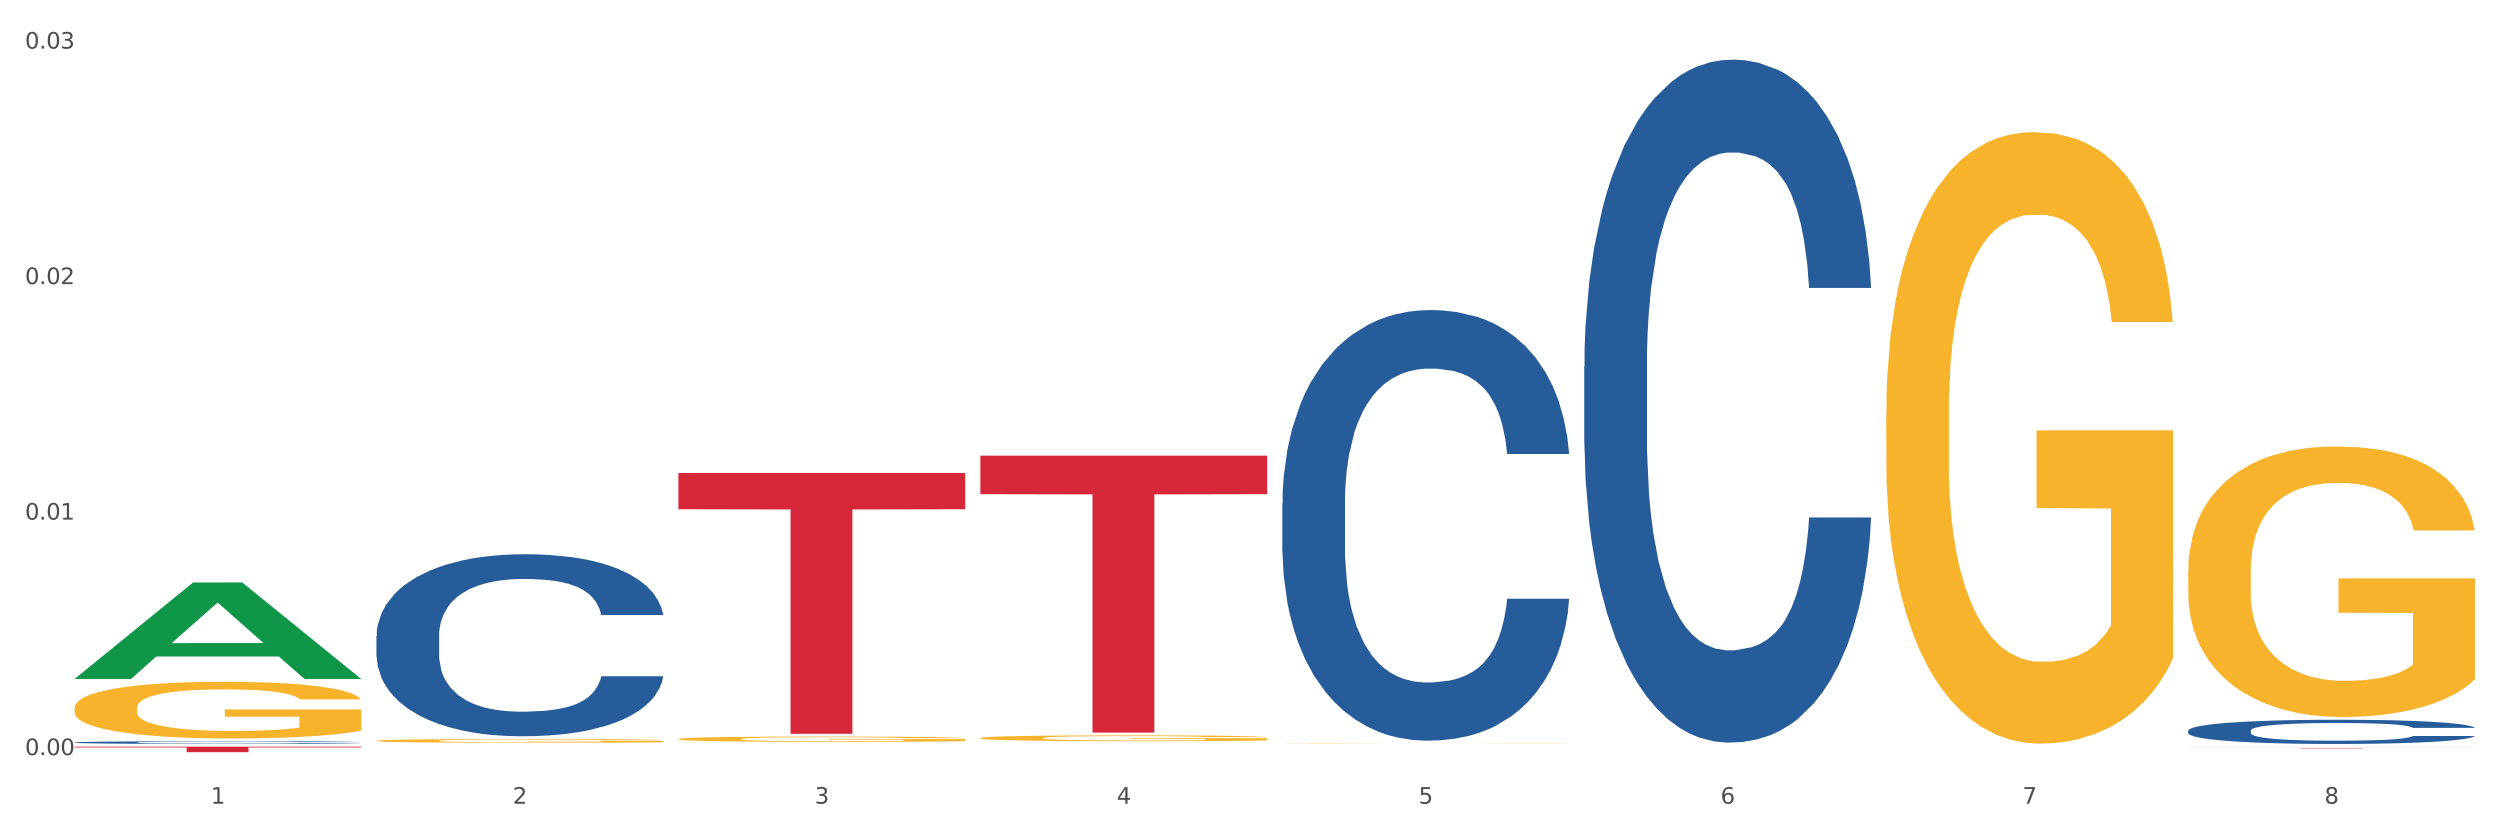
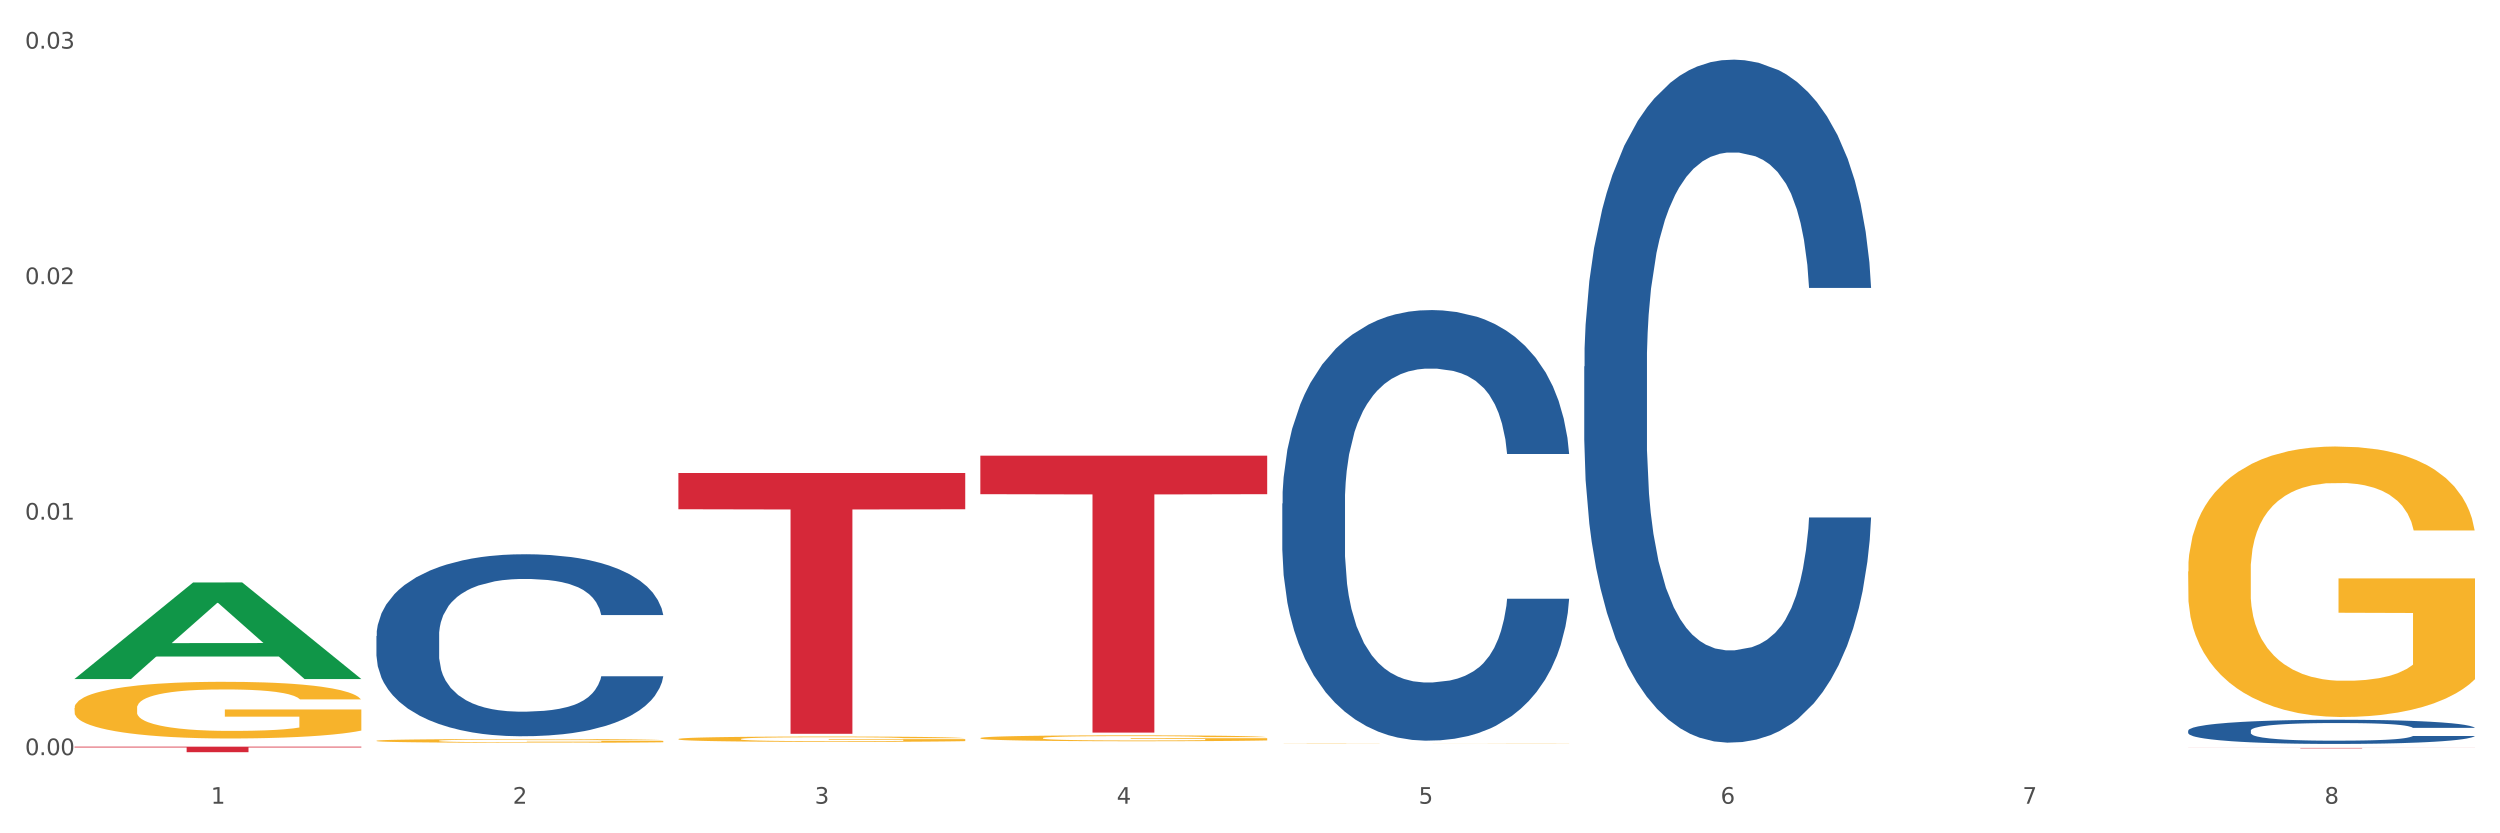
<svg xmlns="http://www.w3.org/2000/svg" xmlns:xlink="http://www.w3.org/1999/xlink" width="1080pt" height="360pt" viewBox="0 0 1080 360" version="1.1">
  <rect x="0" y="0" width="1080" height="360" fill="#333333" stroke="none" />
  <defs>
    <style type="text/css">*{stroke-linejoin: round; stroke-linecap: butt}</style>
  </defs>
  <g id="figure_1">
    <g id="patch_1">
      <path d="M 0 360  L 1080 360  L 1080 0  L 0 0  z " style="fill: #ffffff; stroke: #ffffff; stroke-linejoin: miter" />
    </g>
    <g id="axes_1">
      <g id="matplotlib.axis_1">
        <g id="xtick_1">
          <g id="text_1">
            <g style="fill: #4d4d4d" transform="translate(91.082 347.204) scale(0.096 -0.096)">
              <defs>
                <path id="DejaVuSans-31" d="M 794 531  L 1825 531  L 1825 4091  L 703 3866  L 703 4441  L 1819 4666  L 2450 4666  L 2450 531  L 3481 531  L 3481 0  L 794 0  L 794 531  z " transform="scale(0.016)" />
              </defs>
              <use xlink:href="#DejaVuSans-31" />
            </g>
          </g>
        </g>
        <g id="xtick_2">
          <g id="text_2">
            <g style="fill: #4d4d4d" transform="translate(221.525 347.204) scale(0.096 -0.096)">
              <defs>
                <path id="DejaVuSans-32" d="M 1228 531  L 3431 531  L 3431 0  L 469 0  L 469 531  Q 828 903 1448 1529  Q 2069 2156 2228 2338  Q 2531 2678 2651 2914  Q 2772 3150 2772 3378  Q 2772 3750 2511 3984  Q 2250 4219 1831 4219  Q 1534 4219 1204 4116  Q 875 4013 500 3803  L 500 4441  Q 881 4594 1212 4672  Q 1544 4750 1819 4750  Q 2544 4750 2975 4387  Q 3406 4025 3406 3419  Q 3406 3131 3298 2873  Q 3191 2616 2906 2266  Q 2828 2175 2409 1742  Q 1991 1309 1228 531  z " transform="scale(0.016)" />
              </defs>
              <use xlink:href="#DejaVuSans-32" />
            </g>
          </g>
        </g>
        <g id="xtick_3">
          <g id="text_3">
            <g style="fill: #4d4d4d" transform="translate(351.968 347.204) scale(0.096 -0.096)">
              <defs>
                <path id="DejaVuSans-33" d="M 2597 2516  Q 3050 2419 3304 2112  Q 3559 1806 3559 1356  Q 3559 666 3084 287  Q 2609 -91 1734 -91  Q 1441 -91 1130 -33  Q 819 25 488 141  L 488 750  Q 750 597 1062 519  Q 1375 441 1716 441  Q 2309 441 2620 675  Q 2931 909 2931 1356  Q 2931 1769 2642 2001  Q 2353 2234 1838 2234  L 1294 2234  L 1294 2753  L 1863 2753  Q 2328 2753 2575 2939  Q 2822 3125 2822 3475  Q 2822 3834 2567 4026  Q 2313 4219 1838 4219  Q 1578 4219 1281 4162  Q 984 4106 628 3988  L 628 4550  Q 988 4650 1302 4700  Q 1616 4750 1894 4750  Q 2613 4750 3031 4423  Q 3450 4097 3450 3541  Q 3450 3153 3228 2886  Q 3006 2619 2597 2516  z " transform="scale(0.016)" />
              </defs>
              <use xlink:href="#DejaVuSans-33" />
            </g>
          </g>
        </g>
        <g id="xtick_4">
          <g id="text_4">
            <g style="fill: #4d4d4d" transform="translate(482.412 347.204) scale(0.096 -0.096)">
              <defs>
                <path id="DejaVuSans-34" d="M 2419 4116  L 825 1625  L 2419 1625  L 2419 4116  z M 2253 4666  L 3047 4666  L 3047 1625  L 3713 1625  L 3713 1100  L 3047 1100  L 3047 0  L 2419 0  L 2419 1100  L 313 1100  L 313 1709  L 2253 4666  z " transform="scale(0.016)" />
              </defs>
              <use xlink:href="#DejaVuSans-34" />
            </g>
          </g>
        </g>
        <g id="xtick_5">
          <g id="text_5">
            <g style="fill: #4d4d4d" transform="translate(612.855 347.204) scale(0.096 -0.096)">
              <defs>
                <path id="DejaVuSans-35" d="M 691 4666  L 3169 4666  L 3169 4134  L 1269 4134  L 1269 2991  Q 1406 3038 1543 3061  Q 1681 3084 1819 3084  Q 2600 3084 3056 2656  Q 3513 2228 3513 1497  Q 3513 744 3044 326  Q 2575 -91 1722 -91  Q 1428 -91 1123 -41  Q 819 9 494 109  L 494 744  Q 775 591 1075 516  Q 1375 441 1709 441  Q 2250 441 2565 725  Q 2881 1009 2881 1497  Q 2881 1984 2565 2268  Q 2250 2553 1709 2553  Q 1456 2553 1204 2497  Q 953 2441 691 2322  L 691 4666  z " transform="scale(0.016)" />
              </defs>
              <use xlink:href="#DejaVuSans-35" />
            </g>
          </g>
        </g>
        <g id="xtick_6">
          <g id="text_6">
            <g style="fill: #4d4d4d" transform="translate(743.299 347.204) scale(0.096 -0.096)">
              <defs>
                <path id="DejaVuSans-36" d="M 2113 2584  Q 1688 2584 1439 2293  Q 1191 2003 1191 1497  Q 1191 994 1439 701  Q 1688 409 2113 409  Q 2538 409 2786 701  Q 3034 994 3034 1497  Q 3034 2003 2786 2293  Q 2538 2584 2113 2584  z M 3366 4563  L 3366 3988  Q 3128 4100 2886 4159  Q 2644 4219 2406 4219  Q 1781 4219 1451 3797  Q 1122 3375 1075 2522  Q 1259 2794 1537 2939  Q 1816 3084 2150 3084  Q 2853 3084 3261 2657  Q 3669 2231 3669 1497  Q 3669 778 3244 343  Q 2819 -91 2113 -91  Q 1303 -91 875 529  Q 447 1150 447 2328  Q 447 3434 972 4092  Q 1497 4750 2381 4750  Q 2619 4750 2861 4703  Q 3103 4656 3366 4563  z " transform="scale(0.016)" />
              </defs>
              <use xlink:href="#DejaVuSans-36" />
            </g>
          </g>
        </g>
        <g id="xtick_7">
          <g id="text_7">
            <g style="fill: #4d4d4d" transform="translate(873.742 347.204) scale(0.096 -0.096)">
              <defs>
                <path id="DejaVuSans-37" d="M 525 4666  L 3525 4666  L 3525 4397  L 1831 0  L 1172 0  L 2766 4134  L 525 4134  L 525 4666  z " transform="scale(0.016)" />
              </defs>
              <use xlink:href="#DejaVuSans-37" />
            </g>
          </g>
        </g>
        <g id="xtick_8">
          <g id="text_8">
            <g style="fill: #4d4d4d" transform="translate(1004.185 347.204) scale(0.096 -0.096)">
              <defs>
                <path id="DejaVuSans-38" d="M 2034 2216  Q 1584 2216 1326 1975  Q 1069 1734 1069 1313  Q 1069 891 1326 650  Q 1584 409 2034 409  Q 2484 409 2743 651  Q 3003 894 3003 1313  Q 3003 1734 2745 1975  Q 2488 2216 2034 2216  z M 1403 2484  Q 997 2584 770 2862  Q 544 3141 544 3541  Q 544 4100 942 4425  Q 1341 4750 2034 4750  Q 2731 4750 3128 4425  Q 3525 4100 3525 3541  Q 3525 3141 3298 2862  Q 3072 2584 2669 2484  Q 3125 2378 3379 2068  Q 3634 1759 3634 1313  Q 3634 634 3220 271  Q 2806 -91 2034 -91  Q 1263 -91 848 271  Q 434 634 434 1313  Q 434 1759 690 2068  Q 947 2378 1403 2484  z M 1172 3481  Q 1172 3119 1398 2916  Q 1625 2713 2034 2713  Q 2441 2713 2670 2916  Q 2900 3119 2900 3481  Q 2900 3844 2670 4047  Q 2441 4250 2034 4250  Q 1625 4250 1398 4047  Q 1172 3844 1172 3481  z " transform="scale(0.016)" />
              </defs>
              <use xlink:href="#DejaVuSans-38" />
            </g>
          </g>
        </g>
        <g id="xtick_9" />
        <g id="xtick_10" />
        <g id="xtick_11" />
        <g id="xtick_12" />
        <g id="xtick_13" />
        <g id="xtick_14" />
        <g id="xtick_15" />
      </g>
      <g id="matplotlib.axis_2">
        <g id="ytick_1">
          <g id="text_9">
            <g style="fill: #4d4d4d" transform="translate(10.8 326.22) scale(0.096 -0.096)">
              <defs>
                <path id="DejaVuSans-30" d="M 2034 4250  Q 1547 4250 1301 3770  Q 1056 3291 1056 2328  Q 1056 1369 1301 889  Q 1547 409 2034 409  Q 2525 409 2770 889  Q 3016 1369 3016 2328  Q 3016 3291 2770 3770  Q 2525 4250 2034 4250  z M 2034 4750  Q 2819 4750 3233 4129  Q 3647 3509 3647 2328  Q 3647 1150 3233 529  Q 2819 -91 2034 -91  Q 1250 -91 836 529  Q 422 1150 422 2328  Q 422 3509 836 4129  Q 1250 4750 2034 4750  z " transform="scale(0.016)" />
                <path id="DejaVuSans-2e" d="M 684 794  L 1344 794  L 1344 0  L 684 0  L 684 794  z " transform="scale(0.016)" />
              </defs>
              <use xlink:href="#DejaVuSans-30" />
              <use xlink:href="#DejaVuSans-2e" transform="translate(63.623 0)" />
              <use xlink:href="#DejaVuSans-30" transform="translate(95.41 0)" />
              <use xlink:href="#DejaVuSans-30" transform="translate(159.033 0)" />
            </g>
          </g>
        </g>
        <g id="ytick_2">
          <g id="text_10">
            <g style="fill: #4d4d4d" transform="translate(10.8 224.482) scale(0.096 -0.096)">
              <use xlink:href="#DejaVuSans-30" />
              <use xlink:href="#DejaVuSans-2e" transform="translate(63.623 0)" />
              <use xlink:href="#DejaVuSans-30" transform="translate(95.41 0)" />
              <use xlink:href="#DejaVuSans-31" transform="translate(159.033 0)" />
            </g>
          </g>
        </g>
        <g id="ytick_3">
          <g id="text_11">
            <g style="fill: #4d4d4d" transform="translate(10.8 122.744) scale(0.096 -0.096)">
              <use xlink:href="#DejaVuSans-30" />
              <use xlink:href="#DejaVuSans-2e" transform="translate(63.623 0)" />
              <use xlink:href="#DejaVuSans-30" transform="translate(95.41 0)" />
              <use xlink:href="#DejaVuSans-32" transform="translate(159.033 0)" />
            </g>
          </g>
        </g>
        <g id="ytick_4">
          <g id="text_12">
            <g style="fill: #4d4d4d" transform="translate(10.8 21.007) scale(0.096 -0.096)">
              <use xlink:href="#DejaVuSans-30" />
              <use xlink:href="#DejaVuSans-2e" transform="translate(63.623 0)" />
              <use xlink:href="#DejaVuSans-30" transform="translate(95.41 0)" />
              <use xlink:href="#DejaVuSans-33" transform="translate(159.033 0)" />
            </g>
          </g>
        </g>
        <g id="ytick_5" />
        <g id="ytick_6" />
        <g id="ytick_7" />
      </g>
      <g id="PolyCollection_1">
        <path d="M 32.175 293.273  L 32.303 293.234  L 83.404 251.637  L 104.611 251.597  L 156.096 293.352  L 131.567 293.352  L 120.453 283.629  L 67.691 283.629  L 67.307 283.785  L 56.576 293.352  L 32.175 293.352  L 32.175 293.273  L 74.334 277.826  L 113.81 277.787  L 94.263 260.497  L 94.008 260.419  L 93.752 260.536  L 74.206 277.787  L 74.334 277.826  L 32.175 293.273  z " clip-path="url(#p6ca1f416c4)" style="fill: #109648" />
        <path d="M 293.062 319.252  L 293.208 319.25  L 293.208 319.174  L 293.501 319.108  L 294.964 318.95  L 297.158 318.819  L 298.768 318.749  L 300.377 318.692  L 302.279 318.635  L 304.62 318.576  L 308.863 318.489  L 311.496 318.445  L 314.715 318.398  L 320.567 318.331  L 324.81 318.293  L 329.199 318.261  L 336.368 318.223  L 341.05 318.206  L 346.025 318.193  L 352.023 318.185  L 356.559 318.183  L 366.507 318.189  L 374.993 318.208  L 379.09 318.223  L 384.357 318.248  L 387.137 318.265  L 391.672 318.299  L 396.354 318.343  L 399.573 318.381  L 404.401 318.453  L 408.058 318.525  L 411.423 318.614  L 413.179 318.675  L 414.496 318.732  L 415.666 318.798  L 416.837 318.901  L 390.502 318.901  L 389.477 318.827  L 387.868 318.757  L 385.527 318.69  L 383.479 318.648  L 379.968 318.595  L 376.749 318.561  L 373.384 318.536  L 369.287 318.514  L 366.069 318.504  L 361.533 318.495  L 352.608 318.497  L 346.61 318.514  L 342.513 318.536  L 339.88 318.555  L 337.539 318.576  L 334.905 318.605  L 331.833 318.65  L 329.638 318.69  L 327.444 318.74  L 325.688 318.791  L 324.079 318.85  L 322.762 318.914  L 321.738 318.979  L 320.86 319.06  L 320.128 319.193  L 320.128 319.482  L 320.421 319.548  L 321.153 319.634  L 322.03 319.7  L 323.493 319.778  L 324.81 319.831  L 327.297 319.907  L 330.077 319.97  L 332.272 320.01  L 334.466 320.044  L 338.27 320.091  L 342.513 320.129  L 346.171 320.152  L 351.145 320.173  L 354.51 320.182  L 357.436 320.186  L 364.605 320.186  L 369.726 320.179  L 375.432 320.165  L 379.821 320.146  L 383.479 320.122  L 387.576 320.084  L 390.209 320.048  L 390.209 319.607  L 358.022 319.605  L 358.022 319.311  L 416.983 319.311  L 416.983 320.173  L 414.496 320.217  L 411.716 320.258  L 408.79 320.294  L 404.401 320.338  L 399.134 320.38  L 394.452 320.41  L 389.477 320.435  L 383.625 320.458  L 376.017 320.479  L 371.336 320.488  L 365.483 320.494  L 358.607 320.496  L 352.608 320.492  L 346.756 320.482  L 340.611 320.463  L 334.613 320.435  L 330.077 320.408  L 325.542 320.374  L 320.714 320.329  L 316.91 320.287  L 313.984 320.249  L 310.765 320.201  L 307.253 320.137  L 304.62 320.08  L 302.279 320.021  L 299.792 319.945  L 298.036 319.879  L 296.281 319.797  L 295.256 319.736  L 294.086 319.641  L 293.208 319.508  L 293.062 319.252  z " clip-path="url(#p6ca1f416c4)" style="fill: #f7b32b" />
        <path d="M 423.505 318.842  L 423.651 318.84  L 423.651 318.755  L 423.944 318.683  L 425.407 318.508  L 427.602 318.363  L 429.211 318.286  L 430.82 318.222  L 432.722 318.159  L 435.063 318.094  L 439.306 317.998  L 441.94 317.949  L 445.158 317.897  L 451.011 317.823  L 455.254 317.781  L 459.643 317.746  L 466.812 317.703  L 471.494 317.685  L 476.468 317.671  L 482.467 317.661  L 487.002 317.659  L 496.951 317.666  L 505.437 317.687  L 509.533 317.703  L 514.8 317.731  L 517.58 317.75  L 522.115 317.788  L 526.797 317.837  L 530.016 317.879  L 534.844 317.958  L 538.502 318.038  L 541.867 318.136  L 543.622 318.204  L 544.939 318.267  L 546.11 318.339  L 547.28 318.454  L 520.945 318.454  L 519.921 318.372  L 518.312 318.295  L 515.971 318.22  L 513.922 318.173  L 510.411 318.115  L 507.192 318.077  L 503.827 318.049  L 499.731 318.026  L 496.512 318.014  L 491.976 318.005  L 483.052 318.007  L 477.053 318.026  L 472.957 318.049  L 470.323 318.07  L 467.982 318.094  L 465.349 318.127  L 462.276 318.176  L 460.082 318.22  L 457.887 318.276  L 456.131 318.332  L 454.522 318.398  L 453.205 318.468  L 452.181 318.54  L 451.303 318.629  L 450.572 318.776  L 450.572 319.097  L 450.864 319.169  L 451.596 319.265  L 452.474 319.338  L 453.937 319.424  L 455.254 319.483  L 457.741 319.567  L 460.521 319.637  L 462.715 319.681  L 464.91 319.719  L 468.714 319.77  L 472.957 319.812  L 476.614 319.838  L 481.589 319.861  L 484.954 319.871  L 487.88 319.875  L 495.049 319.875  L 500.17 319.868  L 505.875 319.852  L 510.265 319.831  L 513.922 319.805  L 518.019 319.763  L 520.652 319.723  L 520.652 319.235  L 488.465 319.232  L 488.465 318.907  L 547.426 318.907  L 547.426 319.861  L 544.939 319.91  L 542.159 319.955  L 539.233 319.994  L 534.844 320.044  L 529.577 320.09  L 524.895 320.123  L 519.921 320.151  L 514.069 320.177  L 506.461 320.2  L 501.779 320.21  L 495.927 320.217  L 489.05 320.219  L 483.052 320.214  L 477.2 320.203  L 471.055 320.182  L 465.056 320.151  L 460.521 320.121  L 455.985 320.083  L 451.157 320.034  L 447.353 319.987  L 444.427 319.945  L 441.208 319.892  L 437.697 319.821  L 435.063 319.758  L 432.722 319.693  L 430.235 319.609  L 428.48 319.536  L 426.724 319.445  L 425.7 319.377  L 424.529 319.272  L 423.651 319.125  L 423.505 318.842  z " clip-path="url(#p6ca1f416c4)" style="fill: #f7b32b" />
        <path d="M 553.949 321.23  L 554.095 321.23  L 554.095 321.226  L 554.388 321.222  L 555.851 321.212  L 558.045 321.204  L 559.655 321.2  L 561.264 321.197  L 563.166 321.193  L 565.507 321.19  L 569.75 321.185  L 572.383 321.182  L 575.602 321.179  L 581.454 321.175  L 585.697 321.173  L 590.086 321.171  L 597.255 321.169  L 601.937 321.168  L 606.911 321.167  L 612.91 321.166  L 617.445 321.166  L 627.394 321.167  L 635.88 321.168  L 639.977 321.169  L 645.244 321.17  L 648.023 321.171  L 652.559 321.173  L 657.241 321.176  L 660.459 321.178  L 665.287 321.182  L 668.945 321.187  L 672.31 321.192  L 674.066 321.196  L 675.383 321.199  L 676.553 321.203  L 677.724 321.209  L 651.388 321.209  L 650.364 321.205  L 648.755 321.201  L 646.414 321.197  L 644.366 321.194  L 640.854 321.191  L 637.636 321.189  L 634.271 321.187  L 630.174 321.186  L 626.955 321.185  L 622.42 321.185  L 613.495 321.185  L 607.497 321.186  L 603.4 321.187  L 600.767 321.189  L 598.426 321.19  L 595.792 321.192  L 592.72 321.194  L 590.525 321.197  L 588.331 321.2  L 586.575 321.203  L 584.965 321.206  L 583.649 321.21  L 582.625 321.214  L 581.747 321.219  L 581.015 321.227  L 581.015 321.244  L 581.308 321.248  L 582.039 321.253  L 582.917 321.257  L 584.38 321.262  L 585.697 321.265  L 588.184 321.269  L 590.964 321.273  L 593.159 321.276  L 595.353 321.278  L 599.157 321.28  L 603.4 321.283  L 607.058 321.284  L 612.032 321.285  L 615.397 321.286  L 618.323 321.286  L 625.492 321.286  L 630.613 321.286  L 636.319 321.285  L 640.708 321.284  L 644.366 321.282  L 648.462 321.28  L 651.096 321.278  L 651.096 321.252  L 618.908 321.251  L 618.908 321.234  L 677.87 321.234  L 677.87 321.285  L 675.383 321.288  L 672.603 321.29  L 669.677 321.293  L 665.287 321.295  L 660.02 321.298  L 655.339 321.3  L 650.364 321.301  L 644.512 321.303  L 636.904 321.304  L 632.222 321.304  L 626.37 321.305  L 619.494 321.305  L 613.495 321.305  L 607.643 321.304  L 601.498 321.303  L 595.5 321.301  L 590.964 321.299  L 586.429 321.297  L 581.6 321.295  L 577.796 321.292  L 574.87 321.29  L 571.652 321.287  L 568.14 321.283  L 565.507 321.28  L 563.166 321.276  L 560.679 321.272  L 558.923 321.268  L 557.167 321.263  L 556.143 321.259  L 554.973 321.254  L 554.095 321.246  L 553.949 321.23  z " clip-path="url(#p6ca1f416c4)" style="fill: #f7b32b" />
-         <path d="M 814.835 179.149  L 814.982 178.908  L 814.982 170.221  L 815.274 162.74  L 816.737 144.643  L 818.932 129.682  L 820.541 121.719  L 822.151 115.203  L 824.053 108.688  L 826.394 101.932  L 830.636 92.038  L 833.27 86.971  L 836.489 81.662  L 842.341 73.94  L 846.584 69.597  L 850.973 65.977  L 858.142 61.634  L 862.824 59.703  L 867.798 58.256  L 873.797 57.29  L 878.332 57.049  L 888.281 57.773  L 896.767 59.945  L 900.863 61.634  L 906.13 64.53  L 908.91 66.46  L 913.446 70.321  L 918.127 75.388  L 921.346 79.732  L 926.174 87.936  L 929.832 96.14  L 933.197 106.275  L 934.953 113.273  L 936.269 119.788  L 937.44 127.269  L 938.61 139.093  L 912.275 139.093  L 911.251 130.647  L 909.642 122.684  L 907.301 114.962  L 905.253 110.136  L 901.741 104.103  L 898.522 100.243  L 895.157 97.347  L 891.061 94.934  L 887.842 93.727  L 883.307 92.762  L 874.382 93.003  L 868.383 94.934  L 864.287 97.347  L 861.653 99.519  L 859.312 101.932  L 856.679 105.31  L 853.606 110.377  L 851.412 114.962  L 849.217 120.753  L 847.462 126.545  L 845.852 133.301  L 844.536 140.54  L 843.511 148.021  L 842.634 157.19  L 841.902 172.393  L 841.902 205.451  L 842.195 212.932  L 842.926 222.825  L 843.804 230.306  L 845.267 239.234  L 846.584 245.266  L 849.071 253.953  L 851.851 261.193  L 854.045 265.777  L 856.24 269.638  L 860.044 274.947  L 864.287 279.29  L 867.944 281.945  L 872.919 284.358  L 876.284 285.323  L 879.21 285.806  L 886.379 285.806  L 891.5 285.082  L 897.206 283.393  L 901.595 281.221  L 905.253 278.566  L 909.349 274.223  L 911.983 270.121  L 911.983 219.688  L 879.795 219.447  L 879.795 185.906  L 938.757 185.906  L 938.757 284.358  L 936.269 289.425  L 933.49 294.01  L 930.563 298.112  L 926.174 303.179  L 920.907 308.006  L 916.225 311.384  L 911.251 314.279  L 905.399 316.934  L 897.791 319.347  L 893.109 320.312  L 887.257 321.036  L 880.38 321.277  L 874.382 320.795  L 868.53 319.588  L 862.385 317.416  L 856.386 314.279  L 851.851 311.143  L 847.315 307.282  L 842.487 302.214  L 838.683 297.388  L 835.757 293.045  L 832.538 287.495  L 829.027 280.256  L 826.394 273.74  L 824.053 266.984  L 821.565 258.297  L 819.81 250.816  L 818.054 241.406  L 817.03 234.408  L 815.86 223.549  L 814.982 208.347  L 814.835 179.149  z " clip-path="url(#p6ca1f416c4)" style="fill: #f7b32b" />
        <path d="M 945.279 246.883  L 945.425 246.777  L 945.425 242.934  L 945.718 239.626  L 947.181 231.621  L 949.375 225.004  L 950.985 221.482  L 952.594 218.601  L 954.496 215.719  L 956.837 212.731  L 961.08 208.355  L 963.713 206.114  L 966.932 203.766  L 972.784 200.35  L 977.027 198.429  L 981.416 196.828  L 988.585 194.907  L 993.267 194.054  L 998.242 193.413  L 1004.24 192.986  L 1008.776 192.88  L 1018.724 193.2  L 1027.21 194.16  L 1031.307 194.907  L 1036.574 196.188  L 1039.354 197.042  L 1043.889 198.75  L 1048.571 200.991  L 1051.79 202.912  L 1056.618 206.541  L 1060.275 210.169  L 1063.64 214.652  L 1065.396 217.747  L 1066.713 220.628  L 1067.883 223.937  L 1069.054 229.167  L 1042.719 229.167  L 1041.694 225.431  L 1040.085 221.909  L 1037.744 218.494  L 1035.696 216.359  L 1032.185 213.691  L 1028.966 211.984  L 1025.601 210.703  L 1021.504 209.636  L 1018.285 209.102  L 1013.75 208.675  L 1004.825 208.782  L 998.827 209.636  L 994.73 210.703  L 992.097 211.663  L 989.756 212.731  L 987.122 214.225  L 984.05 216.466  L 981.855 218.494  L 979.661 221.055  L 977.905 223.617  L 976.296 226.605  L 974.979 229.807  L 973.955 233.116  L 973.077 237.171  L 972.345 243.895  L 972.345 258.517  L 972.638 261.825  L 973.37 266.201  L 974.247 269.509  L 975.71 273.458  L 977.027 276.126  L 979.514 279.969  L 982.294 283.17  L 984.489 285.198  L 986.683 286.906  L 990.487 289.254  L 994.73 291.175  L 998.388 292.349  L 1003.362 293.416  L 1006.727 293.843  L 1009.653 294.057  L 1016.822 294.057  L 1021.943 293.736  L 1027.649 292.989  L 1032.038 292.029  L 1035.696 290.855  L 1039.792 288.934  L 1042.426 287.119  L 1042.426 264.813  L 1010.239 264.707  L 1010.239 249.872  L 1069.2 249.872  L 1069.2 293.416  L 1066.713 295.657  L 1063.933 297.685  L 1061.007 299.5  L 1056.618 301.741  L 1051.351 303.875  L 1046.669 305.37  L 1041.694 306.65  L 1035.842 307.824  L 1028.234 308.892  L 1023.553 309.318  L 1017.7 309.639  L 1010.824 309.745  L 1004.825 309.532  L 998.973 308.998  L 992.828 308.038  L 986.83 306.65  L 982.294 305.263  L 977.759 303.555  L 972.931 301.314  L 969.127 299.179  L 966.201 297.258  L 962.982 294.804  L 959.47 291.602  L 956.837 288.72  L 954.496 285.732  L 952.009 281.89  L 950.253 278.581  L 948.498 274.419  L 947.473 271.324  L 946.303 266.521  L 945.425 259.797  L 945.279 246.883  z " clip-path="url(#p6ca1f416c4)" style="fill: #f7b32b" />
        <path d="M 32.175 322.573  L 156.096 322.573  L 156.096 322.903  L 107.35 322.905  L 107.35 324.95  L 80.628 324.95  L 80.628 322.905  L 32.175 322.903  L 32.175 322.575  L 32.175 322.573  z " clip-path="url(#p6ca1f416c4)" style="fill: #d62839" />
        <path d="M 293.062 204.339  L 416.983 204.339  L 416.983 219.994  L 368.237 220.1  L 368.237 316.995  L 341.514 316.995  L 341.514 220.1  L 293.062 219.994  L 293.062 204.444  L 293.062 204.339  z " clip-path="url(#p6ca1f416c4)" style="fill: #d62839" />
        <path d="M 423.505 196.861  L 547.426 196.861  L 547.426 213.483  L 498.68 213.595  L 498.68 316.472  L 471.958 316.472  L 471.958 213.595  L 423.505 213.483  L 423.505 196.973  L 423.505 196.861  z " clip-path="url(#p6ca1f416c4)" style="fill: #d62839" />
        <path d="M 945.279 323.096  L 1069.2 323.096  L 1069.2 323.123  L 1020.454 323.123  L 1020.454 323.291  L 993.731 323.291  L 993.731 323.123  L 945.279 323.123  L 945.279 323.096  L 945.279 323.096  z " clip-path="url(#p6ca1f416c4)" style="fill: #d62839" />
        <path d="M 162.618 320.009  L 162.765 320.007  L 162.765 319.954  L 163.057 319.907  L 164.52 319.795  L 166.715 319.702  L 168.324 319.653  L 169.934 319.613  L 171.836 319.572  L 174.177 319.531  L 178.419 319.469  L 181.053 319.438  L 184.272 319.405  L 190.124 319.357  L 194.367 319.33  L 198.756 319.308  L 205.925 319.281  L 210.607 319.269  L 215.581 319.26  L 221.58 319.254  L 226.115 319.253  L 236.064 319.257  L 244.55 319.27  L 248.646 319.281  L 253.913 319.299  L 256.693 319.311  L 261.229 319.335  L 265.91 319.366  L 269.129 319.393  L 273.957 319.444  L 277.615 319.495  L 280.98 319.557  L 282.736 319.601  L 284.052 319.641  L 285.223 319.688  L 286.393 319.761  L 260.058 319.761  L 259.034 319.708  L 257.425 319.659  L 255.084 319.611  L 253.036 319.581  L 249.524 319.544  L 246.305 319.52  L 242.94 319.502  L 238.844 319.487  L 235.625 319.48  L 231.09 319.474  L 222.165 319.475  L 216.166 319.487  L 212.07 319.502  L 209.436 319.516  L 207.095 319.531  L 204.462 319.552  L 201.389 319.583  L 199.195 319.611  L 197 319.647  L 195.245 319.683  L 193.635 319.725  L 192.319 319.77  L 191.294 319.816  L 190.417 319.873  L 189.685 319.967  L 189.685 320.172  L 189.978 320.218  L 190.709 320.28  L 191.587 320.326  L 193.05 320.381  L 194.367 320.419  L 196.854 320.472  L 199.634 320.517  L 201.828 320.546  L 204.023 320.57  L 207.827 320.602  L 212.07 320.629  L 215.727 320.646  L 220.702 320.661  L 224.067 320.667  L 226.993 320.67  L 234.162 320.67  L 239.283 320.665  L 244.989 320.655  L 249.378 320.641  L 253.036 320.625  L 257.132 320.598  L 259.766 320.573  L 259.766 320.26  L 227.578 320.259  L 227.578 320.051  L 286.54 320.051  L 286.54 320.661  L 284.052 320.692  L 281.273 320.721  L 278.346 320.746  L 273.957 320.777  L 268.69 320.807  L 264.008 320.828  L 259.034 320.846  L 253.182 320.863  L 245.574 320.878  L 240.892 320.884  L 235.04 320.888  L 228.164 320.89  L 222.165 320.887  L 216.313 320.879  L 210.168 320.866  L 204.169 320.846  L 199.634 320.827  L 195.098 320.803  L 190.27 320.771  L 186.466 320.742  L 183.54 320.715  L 180.321 320.68  L 176.81 320.635  L 174.177 320.595  L 171.836 320.553  L 169.348 320.499  L 167.593 320.453  L 165.837 320.395  L 164.813 320.351  L 163.643 320.284  L 162.765 320.19  L 162.618 320.009  z " clip-path="url(#p6ca1f416c4)" style="fill: #f7b32b" />
        <path d="M 945.279 315.629  L 945.425 315.62  L 945.425 315.353  L 945.865 314.99  L 947.476 314.322  L 949.527 313.816  L 953.042 313.224  L 954.946 312.976  L 957.437 312.699  L 962.563 312.25  L 968.422 311.868  L 972.524 311.658  L 975.6 311.524  L 982.484 311.286  L 986.439 311.181  L 990.541 311.095  L 994.056 311.038  L 999.915 310.971  L 1004.603 310.942  L 1010.022 310.933  L 1014.563 310.942  L 1020.569 310.98  L 1029.358 311.095  L 1032.727 311.162  L 1037.268 311.276  L 1041.955 311.429  L 1045.763 311.582  L 1050.158 311.801  L 1054.699 312.088  L 1059.093 312.45  L 1062.169 312.785  L 1064.659 313.138  L 1066.856 313.567  L 1068.468 314.035  L 1069.2 314.427  L 1042.394 314.427  L 1041.662 314.073  L 1040.197 313.691  L 1038.732 313.434  L 1037.121 313.224  L 1034.631 312.985  L 1032.434 312.832  L 1028.772 312.651  L 1025.403 312.536  L 1022.62 312.47  L 1019.251 312.412  L 1012.073 312.355  L 1006.946 312.355  L 1003.724 312.374  L 999.769 312.422  L 996.4 312.489  L 992.445 312.603  L 989.369 312.727  L 986.293 312.89  L 984.535 313.004  L 981.899 313.214  L 980.141 313.386  L 977.797 313.682  L 976.479 313.892  L 974.135 314.436  L 973.11 314.837  L 972.67 315.114  L 972.377 315.419  L 972.377 316.909  L 973.256 317.577  L 973.989 317.863  L 975.16 318.188  L 977.358 318.608  L 980.58 319.018  L 983.949 319.314  L 986.732 319.496  L 989.369 319.629  L 992.006 319.734  L 995.228 319.83  L 997.865 319.887  L 1001.82 319.944  L 1006.507 319.973  L 1010.169 319.973  L 1017.639 319.925  L 1021.008 319.877  L 1024.231 319.811  L 1027.746 319.706  L 1030.53 319.591  L 1032.141 319.505  L 1034.777 319.324  L 1036.828 319.133  L 1038.586 318.913  L 1039.758 318.722  L 1041.076 318.436  L 1042.101 318.111  L 1042.394 317.94  L 1069.2 317.94  L 1068.614 318.283  L 1067.589 318.617  L 1065.538 319.066  L 1063.927 319.324  L 1061.437 319.639  L 1058.8 319.906  L 1055.138 320.202  L 1051.769 320.422  L 1048.254 320.612  L 1044.445 320.784  L 1037.561 321.023  L 1035.07 321.09  L 1029.797 321.204  L 1025.696 321.271  L 1019.69 321.338  L 1013.538 321.376  L 1007.093 321.386  L 1001.38 321.367  L 995.082 321.309  L 991.127 321.252  L 986.732 321.166  L 981.606 321.032  L 976.772 320.87  L 972.231 320.679  L 967.983 320.46  L 964.028 320.212  L 958.901 319.801  L 955.093 319.4  L 952.31 319.028  L 950.406 318.713  L 948.501 318.312  L 947.476 318.035  L 945.865 317.367  L 945.279 316.746  L 945.279 315.629  z " clip-path="url(#p6ca1f416c4)" style="fill: #255c99" />
        <path d="M 684.392 158.34  L 684.538 158.07  L 684.538 150.525  L 684.978 140.285  L 686.589 121.422  L 688.64 107.14  L 692.155 90.433  L 694.06 83.426  L 696.55 75.612  L 701.677 62.947  L 707.536 52.168  L 711.637 46.239  L 714.713 42.467  L 721.598 35.73  L 725.553 32.766  L 729.654 30.341  L 733.169 28.724  L 739.029 26.837  L 743.716 26.029  L 749.136 25.759  L 753.677 26.029  L 759.682 27.107  L 768.471 30.341  L 771.84 32.227  L 776.381 35.46  L 781.068 39.772  L 784.877 44.084  L 789.271 50.281  L 793.812 58.366  L 798.206 68.606  L 801.282 78.037  L 803.772 88.008  L 805.97 100.134  L 807.581 113.338  L 808.313 124.386  L 781.508 124.386  L 780.775 114.416  L 779.31 103.637  L 777.846 96.361  L 776.234 90.433  L 773.744 83.696  L 771.547 79.384  L 767.885 74.264  L 764.516 71.031  L 761.733 69.144  L 758.364 67.528  L 751.186 65.911  L 746.06 65.911  L 742.837 66.45  L 738.882 67.797  L 735.513 69.683  L 731.558 72.917  L 728.482 76.42  L 725.406 81.001  L 723.648 84.235  L 721.012 90.163  L 719.254 95.014  L 716.91 103.367  L 715.592 109.296  L 713.248 124.656  L 712.223 135.974  L 711.784 143.788  L 711.491 152.411  L 711.491 194.449  L 712.369 213.312  L 713.102 221.396  L 714.274 230.558  L 716.471 242.415  L 719.693 254.002  L 723.062 262.356  L 725.846 267.476  L 728.482 271.248  L 731.119 274.213  L 734.341 276.907  L 736.978 278.524  L 740.933 280.141  L 745.62 280.949  L 749.282 280.949  L 756.753 279.602  L 760.122 278.255  L 763.344 276.368  L 766.86 273.404  L 769.643 270.171  L 771.254 267.745  L 773.891 262.625  L 775.941 257.236  L 777.699 251.038  L 778.871 245.649  L 780.189 237.564  L 781.215 228.402  L 781.508 223.552  L 808.313 223.552  L 807.727 233.253  L 806.702 242.684  L 804.651 255.35  L 803.04 262.625  L 800.55 271.518  L 797.913 279.063  L 794.251 287.417  L 790.882 293.615  L 787.367 299.004  L 783.558 303.855  L 776.674 310.591  L 774.184 312.478  L 768.91 315.711  L 764.809 317.598  L 758.803 319.484  L 752.651 320.562  L 746.206 320.831  L 740.493 320.292  L 734.195 318.675  L 730.24 317.059  L 725.846 314.633  L 720.719 310.861  L 715.885 306.28  L 711.344 300.89  L 707.096 294.692  L 703.141 287.686  L 698.015 276.099  L 694.206 264.781  L 691.423 254.272  L 689.519 245.379  L 687.615 234.061  L 686.589 226.247  L 684.978 207.384  L 684.392 189.868  L 684.392 158.34  z " clip-path="url(#p6ca1f416c4)" style="fill: #255c99" />
        <path d="M 553.949 217.532  L 554.095 217.362  L 554.095 212.605  L 554.535 206.149  L 556.146 194.256  L 558.196 185.252  L 561.712 174.718  L 563.616 170.301  L 566.106 165.374  L 571.233 157.389  L 577.092 150.593  L 581.194 146.856  L 584.27 144.477  L 591.154 140.23  L 595.109 138.361  L 599.211 136.832  L 602.726 135.812  L 608.585 134.623  L 613.273 134.113  L 618.692 133.944  L 623.233 134.113  L 629.239 134.793  L 638.028 136.832  L 641.397 138.021  L 645.937 140.06  L 650.625 142.778  L 654.433 145.496  L 658.828 149.404  L 663.368 154.501  L 667.763 160.957  L 670.839 166.903  L 673.329 173.189  L 675.526 180.835  L 677.137 189.16  L 677.87 196.125  L 651.064 196.125  L 650.332 189.839  L 648.867 183.043  L 647.402 178.456  L 645.791 174.718  L 643.301 170.471  L 641.104 167.753  L 637.442 164.525  L 634.073 162.486  L 631.289 161.297  L 627.92 160.277  L 620.743 159.258  L 615.616 159.258  L 612.394 159.598  L 608.439 160.447  L 605.07 161.637  L 601.115 163.675  L 598.039 165.884  L 594.963 168.772  L 593.205 170.811  L 590.568 174.549  L 588.811 177.607  L 586.467 182.873  L 585.149 186.611  L 582.805 196.295  L 581.78 203.431  L 581.34 208.358  L 581.047 213.794  L 581.047 240.298  L 581.926 252.191  L 582.658 257.288  L 583.83 263.064  L 586.027 270.539  L 589.25 277.845  L 592.619 283.112  L 595.402 286.34  L 598.039 288.718  L 600.675 290.587  L 603.898 292.286  L 606.535 293.305  L 610.489 294.325  L 615.177 294.834  L 618.839 294.834  L 626.309 293.985  L 629.678 293.136  L 632.901 291.946  L 636.416 290.077  L 639.199 288.039  L 640.811 286.51  L 643.447 283.282  L 645.498 279.884  L 647.256 275.976  L 648.428 272.578  L 649.746 267.481  L 650.771 261.705  L 651.064 258.647  L 677.87 258.647  L 677.284 264.763  L 676.259 270.709  L 674.208 278.694  L 672.597 283.282  L 670.106 288.888  L 667.47 293.645  L 663.808 298.912  L 660.439 302.82  L 656.923 306.217  L 653.115 309.276  L 646.23 313.523  L 643.74 314.712  L 638.467 316.751  L 634.366 317.94  L 628.36 319.13  L 622.208 319.809  L 615.763 319.979  L 610.05 319.639  L 603.751 318.62  L 599.797 317.6  L 595.402 316.071  L 590.275 313.693  L 585.442 310.805  L 580.901 307.407  L 576.653 303.499  L 572.698 299.082  L 567.571 291.776  L 563.763 284.641  L 560.98 278.015  L 559.075 272.408  L 557.171 265.273  L 556.146 260.346  L 554.535 248.453  L 553.949 237.41  L 553.949 217.532  z " clip-path="url(#p6ca1f416c4)" style="fill: #255c99" />
-         <path d="M 162.618 274.761  L 162.765 274.689  L 162.765 272.678  L 163.204 269.949  L 164.816 264.922  L 166.866 261.116  L 170.382 256.663  L 172.286 254.796  L 174.776 252.714  L 179.903 249.338  L 185.762 246.466  L 189.863 244.886  L 192.94 243.88  L 199.824 242.085  L 203.779 241.295  L 207.88 240.649  L 211.396 240.218  L 217.255 239.715  L 221.942 239.5  L 227.362 239.428  L 231.903 239.5  L 237.909 239.787  L 246.697 240.649  L 250.066 241.151  L 254.607 242.013  L 259.295 243.162  L 263.103 244.311  L 267.497 245.963  L 272.038 248.117  L 276.433 250.846  L 279.509 253.36  L 281.999 256.017  L 284.196 259.249  L 285.807 262.768  L 286.54 265.712  L 259.734 265.712  L 259.002 263.055  L 257.537 260.182  L 256.072 258.243  L 254.461 256.663  L 251.971 254.868  L 249.773 253.719  L 246.111 252.354  L 242.742 251.493  L 239.959 250.99  L 236.59 250.559  L 229.413 250.128  L 224.286 250.128  L 221.064 250.272  L 217.109 250.631  L 213.74 251.134  L 209.785 251.995  L 206.709 252.929  L 203.633 254.15  L 201.875 255.012  L 199.238 256.592  L 197.48 257.884  L 195.137 260.11  L 193.818 261.69  L 191.475 265.784  L 190.449 268.8  L 190.01 270.883  L 189.717 273.181  L 189.717 284.384  L 190.596 289.411  L 191.328 291.565  L 192.5 294.007  L 194.697 297.167  L 197.92 300.255  L 201.289 302.481  L 204.072 303.846  L 206.709 304.851  L 209.345 305.641  L 212.568 306.359  L 215.204 306.79  L 219.159 307.221  L 223.847 307.437  L 227.509 307.437  L 234.979 307.078  L 238.348 306.718  L 241.571 306.216  L 245.086 305.426  L 247.869 304.564  L 249.48 303.918  L 252.117 302.553  L 254.168 301.117  L 255.926 299.465  L 257.097 298.029  L 258.416 295.874  L 259.441 293.433  L 259.734 292.14  L 286.54 292.14  L 285.954 294.725  L 284.928 297.239  L 282.878 300.614  L 281.266 302.553  L 278.776 304.923  L 276.14 306.934  L 272.478 309.16  L 269.109 310.812  L 265.593 312.248  L 261.785 313.541  L 254.9 315.336  L 252.41 315.839  L 247.137 316.701  L 243.035 317.203  L 237.03 317.706  L 230.878 317.993  L 224.433 318.065  L 218.72 317.922  L 212.421 317.491  L 208.466 317.06  L 204.072 316.414  L 198.945 315.408  L 194.111 314.187  L 189.571 312.751  L 185.323 311.099  L 181.368 309.232  L 176.241 306.144  L 172.432 303.128  L 169.649 300.327  L 167.745 297.957  L 165.841 294.941  L 164.816 292.858  L 163.204 287.831  L 162.618 283.163  L 162.618 274.761  z " clip-path="url(#p6ca1f416c4)" style="fill: #255c99" />
-         <path d="M 32.175 320.739  L 32.321 320.738  L 32.321 320.708  L 32.761 320.667  L 34.372 320.592  L 36.423 320.535  L 39.938 320.469  L 41.843 320.441  L 44.333 320.41  L 49.46 320.359  L 55.319 320.316  L 59.42 320.293  L 62.496 320.278  L 69.381 320.251  L 73.336 320.239  L 77.437 320.23  L 80.953 320.223  L 86.812 320.216  L 91.499 320.212  L 96.919 320.211  L 101.46 320.212  L 107.465 320.217  L 116.254 320.23  L 119.623 320.237  L 124.164 320.25  L 128.851 320.267  L 132.66 320.284  L 137.054 320.309  L 141.595 320.341  L 145.989 320.382  L 149.065 320.419  L 151.555 320.459  L 153.753 320.507  L 155.364 320.56  L 156.096 320.604  L 129.291 320.604  L 128.558 320.564  L 127.093 320.521  L 125.629 320.492  L 124.017 320.469  L 121.527 320.442  L 119.33 320.425  L 115.668 320.404  L 112.299 320.391  L 109.516 320.384  L 106.147 320.378  L 98.969 320.371  L 93.843 320.371  L 90.62 320.373  L 86.665 320.379  L 83.296 320.386  L 79.341 320.399  L 76.265 320.413  L 73.189 320.431  L 71.431 320.444  L 68.795 320.468  L 67.037 320.487  L 64.693 320.52  L 63.375 320.544  L 61.031 320.605  L 60.006 320.65  L 59.567 320.681  L 59.274 320.715  L 59.274 320.883  L 60.152 320.958  L 60.885 320.99  L 62.057 321.026  L 64.254 321.074  L 67.476 321.12  L 70.845 321.153  L 73.629 321.173  L 76.265 321.188  L 78.902 321.2  L 82.124 321.211  L 84.761 321.217  L 88.716 321.224  L 93.403 321.227  L 97.065 321.227  L 104.536 321.222  L 107.905 321.216  L 111.127 321.209  L 114.643 321.197  L 117.426 321.184  L 119.037 321.174  L 121.674 321.154  L 123.724 321.133  L 125.482 321.108  L 126.654 321.086  L 127.972 321.054  L 128.998 321.018  L 129.291 320.999  L 156.096 320.999  L 155.51 321.037  L 154.485 321.075  L 152.434 321.125  L 150.823 321.154  L 148.333 321.189  L 145.696 321.219  L 142.034 321.253  L 138.665 321.277  L 135.15 321.299  L 131.341 321.318  L 124.457 321.345  L 121.967 321.352  L 116.693 321.365  L 112.592 321.373  L 106.586 321.38  L 100.434 321.385  L 93.989 321.386  L 88.276 321.384  L 81.978 321.377  L 78.023 321.371  L 73.629 321.361  L 68.502 321.346  L 63.668 321.328  L 59.127 321.306  L 54.879 321.282  L 50.924 321.254  L 45.798 321.208  L 41.989 321.163  L 39.206 321.121  L 37.302 321.085  L 35.398 321.04  L 34.372 321.009  L 32.761 320.934  L 32.175 320.864  L 32.175 320.739  z " clip-path="url(#p6ca1f416c4)" style="fill: #255c99" />
+         <path d="M 162.618 274.761  L 162.765 274.689  L 162.765 272.678  L 163.204 269.949  L 164.816 264.922  L 166.866 261.116  L 170.382 256.663  L 172.286 254.796  L 174.776 252.714  L 179.903 249.338  L 185.762 246.466  L 189.863 244.886  L 192.94 243.88  L 199.824 242.085  L 203.779 241.295  L 207.88 240.649  L 211.396 240.218  L 217.255 239.715  L 221.942 239.5  L 227.362 239.428  L 231.903 239.5  L 237.909 239.787  L 246.697 240.649  L 250.066 241.151  L 254.607 242.013  L 259.295 243.162  L 263.103 244.311  L 267.497 245.963  L 272.038 248.117  L 276.433 250.846  L 279.509 253.36  L 281.999 256.017  L 284.196 259.249  L 285.807 262.768  L 286.54 265.712  L 259.734 265.712  L 259.002 263.055  L 257.537 260.182  L 256.072 258.243  L 254.461 256.663  L 251.971 254.868  L 249.773 253.719  L 246.111 252.354  L 242.742 251.493  L 239.959 250.99  L 236.59 250.559  L 229.413 250.128  L 224.286 250.128  L 221.064 250.272  L 217.109 250.631  L 213.74 251.134  L 206.709 252.929  L 203.633 254.15  L 201.875 255.012  L 199.238 256.592  L 197.48 257.884  L 195.137 260.11  L 193.818 261.69  L 191.475 265.784  L 190.449 268.8  L 190.01 270.883  L 189.717 273.181  L 189.717 284.384  L 190.596 289.411  L 191.328 291.565  L 192.5 294.007  L 194.697 297.167  L 197.92 300.255  L 201.289 302.481  L 204.072 303.846  L 206.709 304.851  L 209.345 305.641  L 212.568 306.359  L 215.204 306.79  L 219.159 307.221  L 223.847 307.437  L 227.509 307.437  L 234.979 307.078  L 238.348 306.718  L 241.571 306.216  L 245.086 305.426  L 247.869 304.564  L 249.48 303.918  L 252.117 302.553  L 254.168 301.117  L 255.926 299.465  L 257.097 298.029  L 258.416 295.874  L 259.441 293.433  L 259.734 292.14  L 286.54 292.14  L 285.954 294.725  L 284.928 297.239  L 282.878 300.614  L 281.266 302.553  L 278.776 304.923  L 276.14 306.934  L 272.478 309.16  L 269.109 310.812  L 265.593 312.248  L 261.785 313.541  L 254.9 315.336  L 252.41 315.839  L 247.137 316.701  L 243.035 317.203  L 237.03 317.706  L 230.878 317.993  L 224.433 318.065  L 218.72 317.922  L 212.421 317.491  L 208.466 317.06  L 204.072 316.414  L 198.945 315.408  L 194.111 314.187  L 189.571 312.751  L 185.323 311.099  L 181.368 309.232  L 176.241 306.144  L 172.432 303.128  L 169.649 300.327  L 167.745 297.957  L 165.841 294.941  L 164.816 292.858  L 163.204 287.831  L 162.618 283.163  L 162.618 274.761  z " clip-path="url(#p6ca1f416c4)" style="fill: #255c99" />
        <path d="M 32.175 305.854  L 32.321 305.831  L 32.321 305.026  L 32.614 304.333  L 34.077 302.656  L 36.272 301.27  L 37.881 300.532  L 39.49 299.928  L 41.392 299.324  L 43.733 298.698  L 47.976 297.781  L 50.61 297.312  L 53.828 296.82  L 59.681 296.104  L 63.923 295.702  L 68.313 295.366  L 75.482 294.964  L 80.163 294.785  L 85.138 294.651  L 91.136 294.561  L 95.672 294.539  L 105.621 294.606  L 114.106 294.807  L 118.203 294.964  L 123.47 295.232  L 126.25 295.411  L 130.785 295.769  L 135.467 296.238  L 138.686 296.641  L 143.514 297.401  L 147.172 298.161  L 150.537 299.101  L 152.292 299.749  L 153.609 300.353  L 154.779 301.046  L 155.95 302.142  L 129.615 302.142  L 128.591 301.359  L 126.981 300.621  L 124.64 299.906  L 122.592 299.458  L 119.081 298.899  L 115.862 298.542  L 112.497 298.273  L 108.4 298.05  L 105.182 297.938  L 100.646 297.848  L 91.722 297.871  L 85.723 298.05  L 81.626 298.273  L 78.993 298.474  L 76.652 298.698  L 74.019 299.011  L 70.946 299.481  L 68.752 299.906  L 66.557 300.442  L 64.801 300.979  L 63.192 301.605  L 61.875 302.276  L 60.851 302.969  L 59.973 303.819  L 59.242 305.227  L 59.242 308.291  L 59.534 308.984  L 60.266 309.901  L 61.144 310.594  L 62.607 311.421  L 63.923 311.98  L 66.411 312.785  L 69.19 313.456  L 71.385 313.881  L 73.58 314.239  L 77.384 314.731  L 81.626 315.133  L 85.284 315.379  L 90.259 315.603  L 93.624 315.692  L 96.55 315.737  L 103.719 315.737  L 108.839 315.67  L 114.545 315.513  L 118.934 315.312  L 122.592 315.066  L 126.689 314.664  L 129.322 314.284  L 129.322 309.61  L 97.135 309.588  L 97.135 306.48  L 156.096 306.48  L 156.096 315.603  L 153.609 316.072  L 150.829 316.497  L 147.903 316.877  L 143.514 317.347  L 138.247 317.794  L 133.565 318.107  L 128.591 318.376  L 122.738 318.622  L 115.131 318.845  L 110.449 318.935  L 104.596 319.002  L 97.72 319.024  L 91.722 318.979  L 85.869 318.868  L 79.724 318.666  L 73.726 318.376  L 69.19 318.085  L 64.655 317.727  L 59.827 317.258  L 56.023 316.81  L 53.097 316.408  L 49.878 315.894  L 46.367 315.223  L 43.733 314.619  L 41.392 313.993  L 38.905 313.188  L 37.149 312.495  L 35.394 311.623  L 34.37 310.974  L 33.199 309.968  L 32.321 308.559  L 32.175 305.854  z " clip-path="url(#p6ca1f416c4)" style="fill: #f7b32b" />
      </g>
    </g>
  </g>
  <defs>
    <clipPath id="p6ca1f416c4">
      <rect x="32.175" y="10.8" width="1037.025" height="329.109" />
    </clipPath>
  </defs>
</svg>